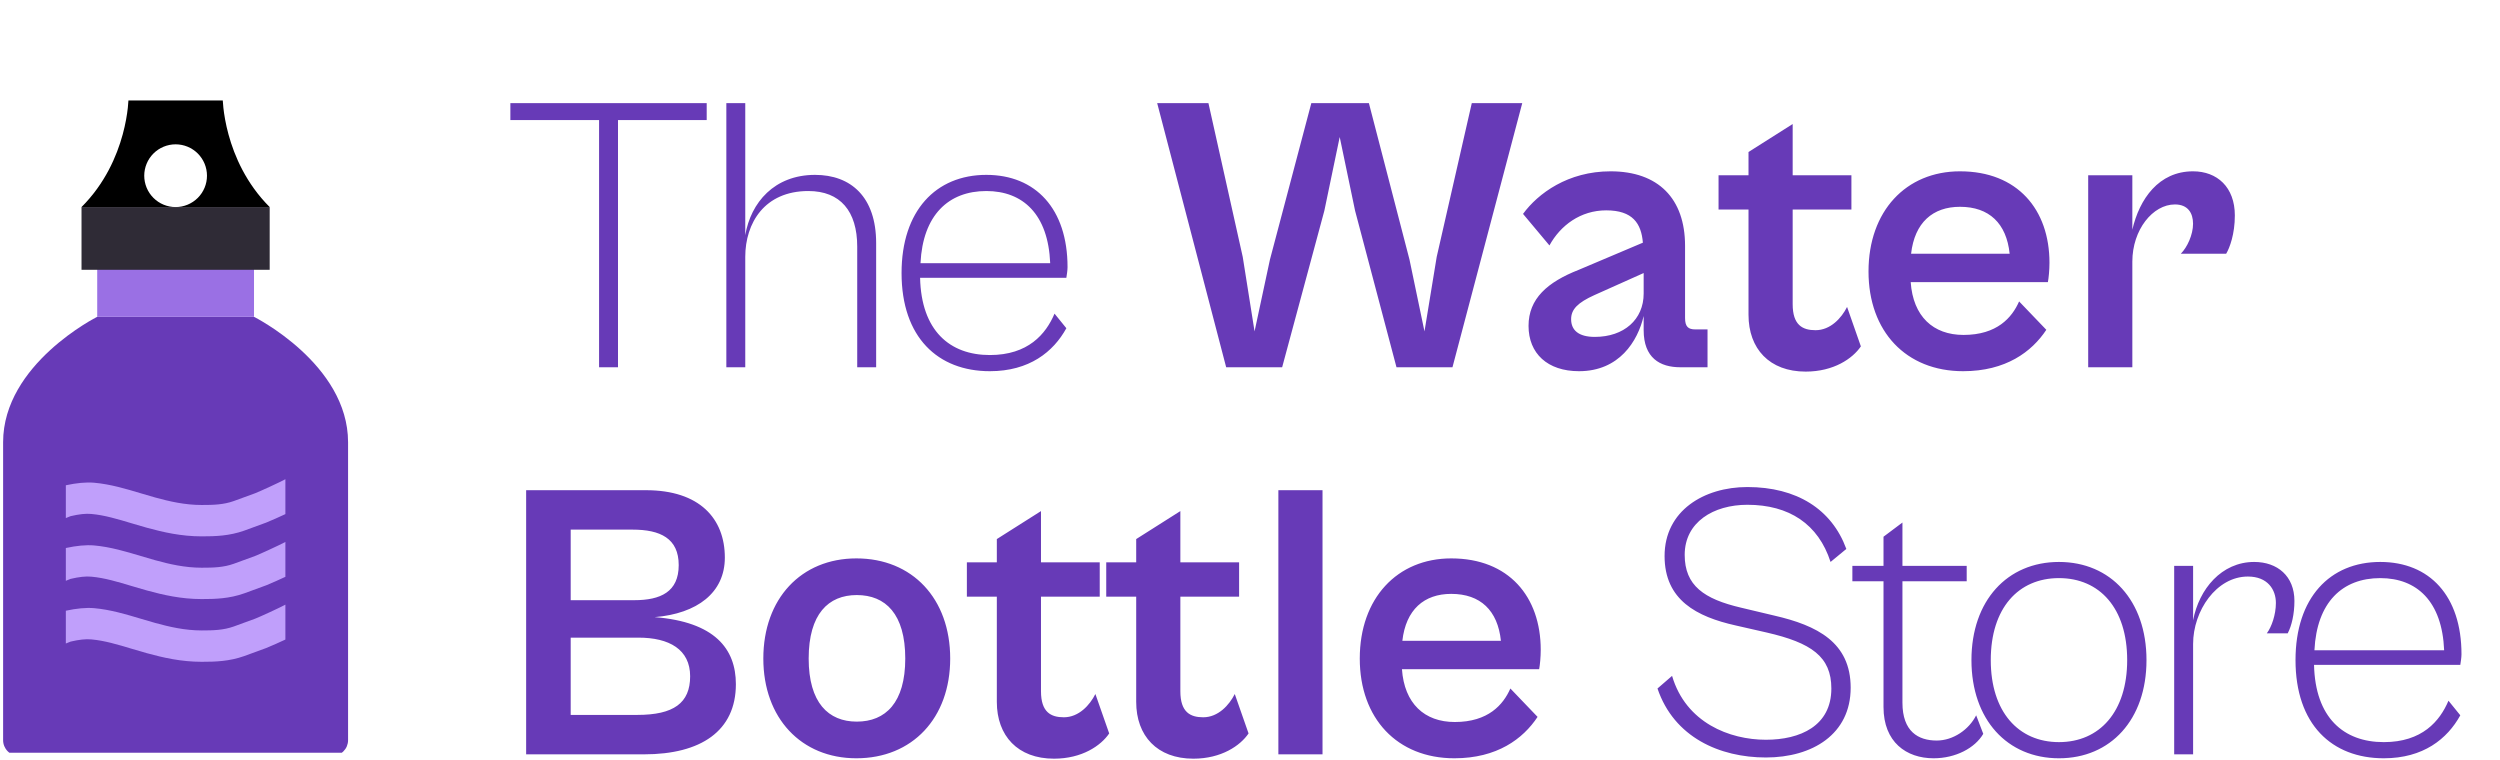
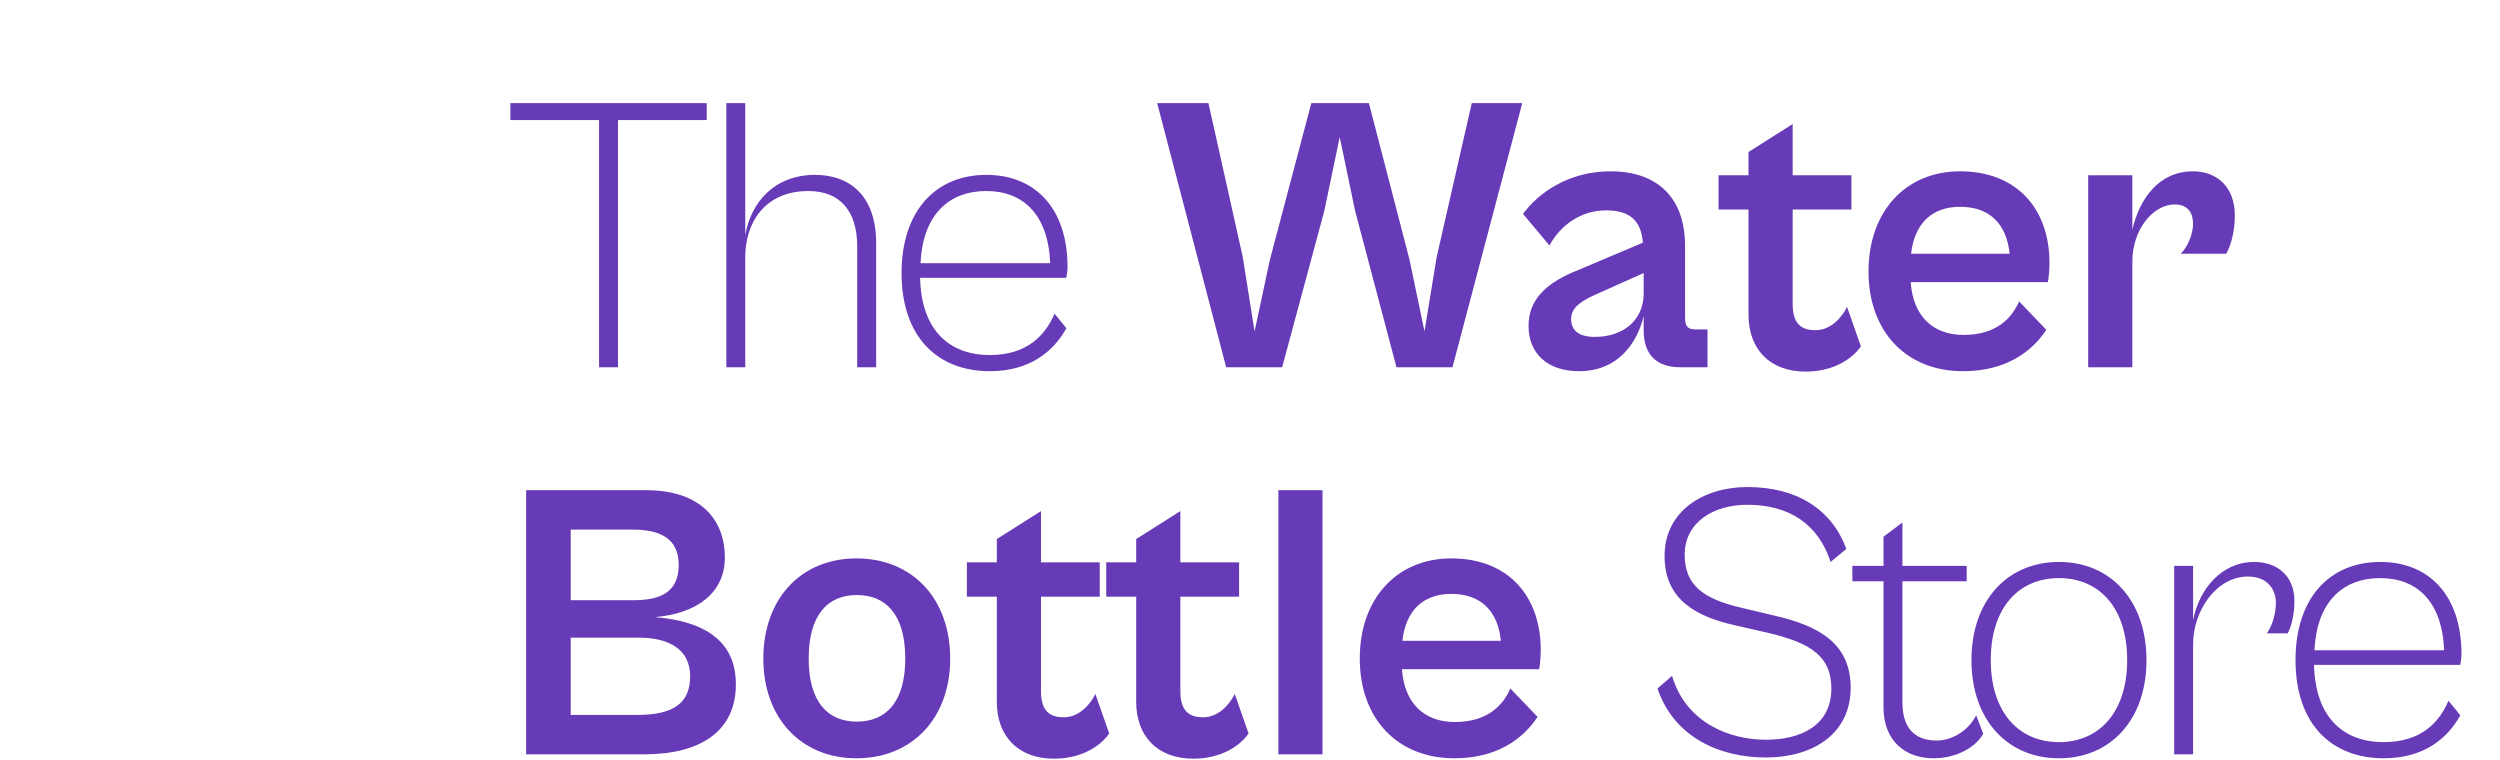
<svg xmlns="http://www.w3.org/2000/svg" width="250" height="76" viewBox="0 0 250 76" fill="none">
  <g clip-path="url(#clip0_2880_1986)">
-     <path d="M34.807 74.019C34.807 74.225 34.766 74.429 34.688 74.62C34.609 74.81 34.493 74.983 34.348 75.128C34.202 75.274 34.029 75.389 33.839 75.468C33.649 75.547 33.445 75.588 33.239 75.588H1.879C1.673 75.588 1.469 75.547 1.279 75.468C1.088 75.389 0.915 75.274 0.77 75.128C0.624 74.983 0.509 74.81 0.43 74.62C0.351 74.429 0.311 74.225 0.311 74.019V44.227C0.311 36.387 9.719 31.683 9.719 31.683H25.399C25.399 31.683 34.807 36.387 34.807 44.227V74.019Z" fill="#673AB7" />
-     <path d="M9.721 25.411H25.401V31.683H9.721V25.411Z" fill="#9A70E4" />
-     <path d="M8.152 20.707H26.968V26.979H8.152V20.707Z" fill="#2F2B36" />
-     <path d="M22.265 9.731H12.856C12.856 9.731 12.856 16.003 8.152 20.707H17.56C17.148 20.707 16.741 20.625 16.36 20.468C15.979 20.31 15.634 20.079 15.343 19.788C15.051 19.496 14.82 19.15 14.663 18.77C14.505 18.389 14.424 17.981 14.424 17.569C14.425 17.157 14.506 16.749 14.664 16.369C14.821 15.988 15.052 15.643 15.344 15.351C15.635 15.06 15.981 14.829 16.361 14.672C16.742 14.514 17.15 14.433 17.562 14.433C18.394 14.433 19.192 14.764 19.78 15.352C20.368 15.941 20.698 16.739 20.698 17.571C20.698 18.403 20.367 19.201 19.779 19.789C19.19 20.377 18.392 20.707 17.56 20.707H26.968C22.265 16.003 22.265 9.731 22.265 9.731Z" fill="black" />
-     <path d="M28.538 60.466C28.056 60.734 25.949 61.705 25.507 61.871C24.801 62.137 24.077 62.401 23.374 62.65C22.349 63.014 21.356 63.044 20.165 63.044C18.487 63.044 16.936 62.684 15.515 62.292C15.042 62.164 14.567 62.02 14.085 61.875C12.589 61.427 11.043 60.963 9.421 60.817C8.585 60.746 7.657 60.842 6.584 61.071V64.351L7.059 64.16C7.904 63.961 8.586 63.886 9.138 63.941C10.446 64.056 11.776 64.456 13.184 64.88C13.685 65.03 14.189 65.179 14.684 65.317C16.321 65.766 18.117 66.18 20.165 66.18C21.557 66.18 22.93 66.136 24.426 65.606C25.148 65.347 25.892 65.077 26.612 64.806C27.262 64.538 27.904 64.254 28.539 63.955V60.466H28.538ZM25.507 55.599C24.801 55.865 24.077 56.129 23.374 56.378C22.349 56.742 21.356 56.772 20.165 56.772C18.487 56.772 16.936 56.412 15.515 56.02C15.042 55.892 14.567 55.748 14.085 55.603C12.589 55.155 11.043 54.691 9.421 54.545C8.585 54.474 7.657 54.572 6.584 54.8V58.079L7.059 57.888C7.904 57.689 8.586 57.612 9.138 57.668C10.446 57.784 11.776 58.184 13.184 58.608C13.685 58.758 14.189 58.907 14.684 59.045C16.321 59.494 18.117 59.907 20.165 59.907C21.557 59.907 22.93 59.864 24.426 59.334C25.148 59.075 25.892 58.805 26.612 58.534C27.262 58.266 27.904 57.982 28.539 57.682V54.194C28.056 54.462 25.949 55.432 25.507 55.599ZM25.507 49.327C24.801 49.593 24.077 49.857 23.374 50.106C22.349 50.47 21.356 50.499 20.165 50.499C18.487 50.499 16.936 50.14 15.515 49.748C15.042 49.62 14.567 49.475 14.085 49.331C12.589 48.883 11.043 48.419 9.421 48.273C8.585 48.202 7.657 48.298 6.584 48.527V51.807L7.059 51.616C7.904 51.417 8.586 51.34 9.138 51.396C10.446 51.512 11.776 51.912 13.184 52.336C13.685 52.486 14.189 52.635 14.684 52.773C16.321 53.221 18.117 53.636 20.165 53.636C21.557 53.636 22.93 53.592 24.426 53.062C25.148 52.803 25.892 52.533 26.612 52.262C27.262 51.994 27.904 51.71 28.539 51.41V47.922C28.056 48.19 25.949 49.16 25.507 49.327Z" fill="#C09FFB" />
-   </g>
+     </g>
  <path d="M61.8 36.726H59.907V12.007H51.037V10.312H70.67V12.007H61.8V36.726ZM74.526 36.726H72.634V10.312H74.526V23.519C75.078 20.247 77.443 17.487 81.504 17.487C85.092 17.487 87.615 19.695 87.615 24.307V36.726H85.722V24.662C85.722 21.114 84.027 19.103 80.834 19.103C76.458 19.103 74.526 22.297 74.526 25.687V36.726ZM98.987 37.12C93.783 37.12 90.156 33.73 90.156 27.304C90.156 21.075 93.586 17.487 98.632 17.487C103.56 17.487 106.754 20.878 106.754 26.712C106.754 27.067 106.675 27.501 106.636 27.777H92.009C92.127 33.06 94.966 35.504 98.987 35.504C102.811 35.504 104.585 33.414 105.453 31.364L106.636 32.823C105.335 35.188 102.93 37.12 98.987 37.12ZM98.632 19.103C94.848 19.103 92.285 21.508 92.049 26.318H105.019C104.822 21.429 102.299 19.103 98.632 19.103ZM128.215 36.726H122.617L115.718 10.312H120.843L124.273 25.687L125.456 33.139L126.993 25.963L131.133 10.312H136.889L140.95 25.963L142.448 33.139L143.67 25.687L147.179 10.312H152.225L145.247 36.726H139.649L135.509 21.075L133.971 13.702L132.434 21.075L128.215 36.726ZM157.901 37.12C154.747 37.12 152.854 35.346 152.854 32.587C152.854 29.866 154.747 28.21 157.861 26.988L164.288 24.268C164.13 22.336 163.262 21.035 160.621 21.035C158.058 21.035 156.048 22.533 154.944 24.544L152.303 21.39C153.801 19.34 156.797 17.132 161.055 17.132C165.825 17.132 168.506 19.852 168.506 24.583V31.798C168.506 32.665 168.821 32.941 169.531 32.941H170.753V36.726H168.033C165.983 36.726 164.366 35.78 164.366 33.02V31.601C163.775 34.124 161.922 37.12 157.901 37.12ZM157.112 31.916C157.112 33.02 157.861 33.69 159.478 33.69C162.395 33.69 164.366 31.956 164.366 29.354V27.304L159.438 29.511C157.782 30.261 157.112 30.931 157.112 31.916ZM180.568 37.16C176.941 37.16 174.851 34.873 174.851 31.483V20.956H171.855V17.526H174.851V15.2L179.267 12.401V17.526H185.141V20.956H179.267V30.418C179.267 32.508 180.253 33.02 181.554 33.02C183.052 33.02 184.156 31.798 184.707 30.694L186.087 34.637C185.259 35.859 183.367 37.16 180.568 37.16ZM196.313 37.12C190.596 37.12 186.851 33.139 186.851 27.146C186.851 21.114 190.596 17.132 195.998 17.132C201.754 17.132 204.947 20.956 204.947 26.279C204.947 26.988 204.868 27.816 204.789 28.21H191.07C191.306 31.64 193.317 33.493 196.352 33.493C199.704 33.493 201.202 31.759 201.911 30.142L204.632 32.981C203.173 35.188 200.571 37.12 196.313 37.12ZM195.998 20.68C193.277 20.68 191.464 22.257 191.109 25.372H200.965C200.65 22.336 198.915 20.68 195.998 20.68ZM213.234 36.726H208.819V17.526H213.234V22.967C213.944 19.892 215.876 17.132 219.305 17.132C221.71 17.132 223.484 18.709 223.484 21.548C223.484 23.401 222.972 24.78 222.617 25.372H218.083C218.714 24.741 219.305 23.48 219.305 22.376C219.305 21.311 218.793 20.444 217.492 20.444C215.284 20.444 213.234 22.967 213.234 26.16V36.726Z" fill="#673AB7" />
  <path d="M64.402 75.434H52.614V49.02H64.599C69.96 49.02 72.484 51.858 72.484 55.761C72.484 59.27 69.724 61.359 65.466 61.714C71.459 62.187 73.588 64.868 73.588 68.416C73.588 73.108 70.079 75.434 64.402 75.434ZM63.258 52.962H57.069V60.019H63.416C66.057 60.019 67.871 59.191 67.871 56.51C67.871 53.829 66.018 52.962 63.258 52.962ZM63.85 63.764H57.069V71.491H63.731C67.358 71.491 69.014 70.309 69.014 67.628C69.014 64.947 66.925 63.764 63.85 63.764ZM85.638 75.828C80.118 75.828 76.333 71.807 76.333 65.854C76.333 59.861 80.118 55.84 85.638 55.84C91.236 55.84 95.02 59.861 95.02 65.854C95.02 71.807 91.236 75.828 85.638 75.828ZM85.677 72.162C88.555 72.162 90.526 70.269 90.526 65.854C90.526 61.399 88.555 59.506 85.677 59.506C82.838 59.506 80.867 61.399 80.867 65.854C80.867 70.269 82.838 72.162 85.677 72.162ZM105.4 75.868C101.773 75.868 99.683 73.581 99.683 70.19V59.664H96.687V56.234H99.683V53.908L104.099 51.109V56.234H109.973V59.664H104.099V69.126C104.099 71.215 105.084 71.728 106.385 71.728C107.884 71.728 108.987 70.506 109.539 69.402L110.919 73.344C110.091 74.567 108.199 75.868 105.4 75.868ZM119.337 75.868C115.71 75.868 113.62 73.581 113.62 70.19V59.664H110.624V56.234H113.62V53.908L118.036 51.109V56.234H123.91V59.664H118.036V69.126C118.036 71.215 119.022 71.728 120.323 71.728C121.821 71.728 122.925 70.506 123.477 69.402L124.856 73.344C124.028 74.567 122.136 75.868 119.337 75.868ZM132.252 75.434H127.837V49.02H132.252V75.434ZM145.439 75.828C139.722 75.828 135.977 71.846 135.977 65.854C135.977 59.822 139.722 55.84 145.123 55.84C150.879 55.84 154.073 59.664 154.073 64.986C154.073 65.696 153.994 66.524 153.915 66.918H140.195C140.432 70.348 142.442 72.201 145.478 72.201C148.829 72.201 150.327 70.466 151.037 68.85L153.757 71.689C152.299 73.896 149.696 75.828 145.439 75.828ZM145.123 59.388C142.403 59.388 140.589 60.965 140.235 64.08H150.091C149.775 61.044 148.041 59.388 145.123 59.388ZM176.59 75.749C171.978 75.749 167.404 73.739 165.749 68.85L167.207 67.588C168.587 72.28 172.963 73.975 176.59 73.975C180.02 73.975 183.135 72.595 183.135 68.85C183.135 65.657 181.124 64.277 176.669 63.252L173.555 62.542C169.691 61.675 166.458 60.019 166.458 55.603C166.458 51.07 170.401 48.704 174.737 48.704C179.665 48.704 183.174 50.912 184.633 54.894L183.056 56.195C181.834 52.41 178.916 50.478 174.737 50.478C171.347 50.478 168.469 52.213 168.469 55.485C168.469 58.56 170.401 59.901 174.107 60.768L177.418 61.556C181.716 62.542 185.067 64.237 185.067 68.771C185.067 73.423 181.242 75.749 176.59 75.749ZM193.358 75.828C190.638 75.828 188.351 74.212 188.351 70.703V58.127H185.237V56.589H188.351V53.672L190.244 52.252V56.589H196.67V58.127H190.244V70.269C190.244 73.147 191.82 74.054 193.673 74.054C195.329 74.054 196.906 72.95 197.616 71.531L198.326 73.384C197.498 74.803 195.566 75.828 193.358 75.828ZM205.897 75.828C200.733 75.828 197.145 71.965 197.145 66.011C197.145 60.058 200.733 56.195 205.897 56.195C211.062 56.195 214.649 60.058 214.649 66.011C214.649 71.965 211.062 75.828 205.897 75.828ZM205.897 74.212C209.958 74.212 212.718 71.176 212.718 66.011C212.718 60.807 209.958 57.811 205.897 57.811C201.836 57.811 199.077 60.807 199.077 66.011C199.077 71.176 201.836 74.212 205.897 74.212ZM219.31 75.434H217.418V56.589H219.31V62.03C219.902 58.915 222.149 56.195 225.421 56.195C227.747 56.195 229.442 57.614 229.442 60.098C229.442 61.399 229.166 62.581 228.772 63.331H226.683C227.156 62.7 227.589 61.478 227.589 60.295C227.589 58.955 226.762 57.654 224.79 57.654C221.636 57.654 219.31 61.083 219.31 64.395V75.434ZM238.382 75.828C233.178 75.828 229.551 72.438 229.551 66.011C229.551 59.782 232.98 56.195 238.027 56.195C242.955 56.195 246.148 59.585 246.148 65.42C246.148 65.775 246.069 66.209 246.03 66.484H231.403C231.522 71.767 234.36 74.212 238.382 74.212C242.206 74.212 243.98 72.122 244.847 70.072L246.03 71.531C244.729 73.896 242.324 75.828 238.382 75.828ZM238.027 57.811C234.242 57.811 231.679 60.216 231.443 65.026H244.414C244.216 60.137 241.693 57.811 238.027 57.811Z" fill="#673AB7" />
  <defs>
    <clipPath id="clip0_2880_1986">
      <rect width="35.123" height="65.229" fill="white" transform="translate(0 10.044)" />
    </clipPath>
  </defs>
</svg>